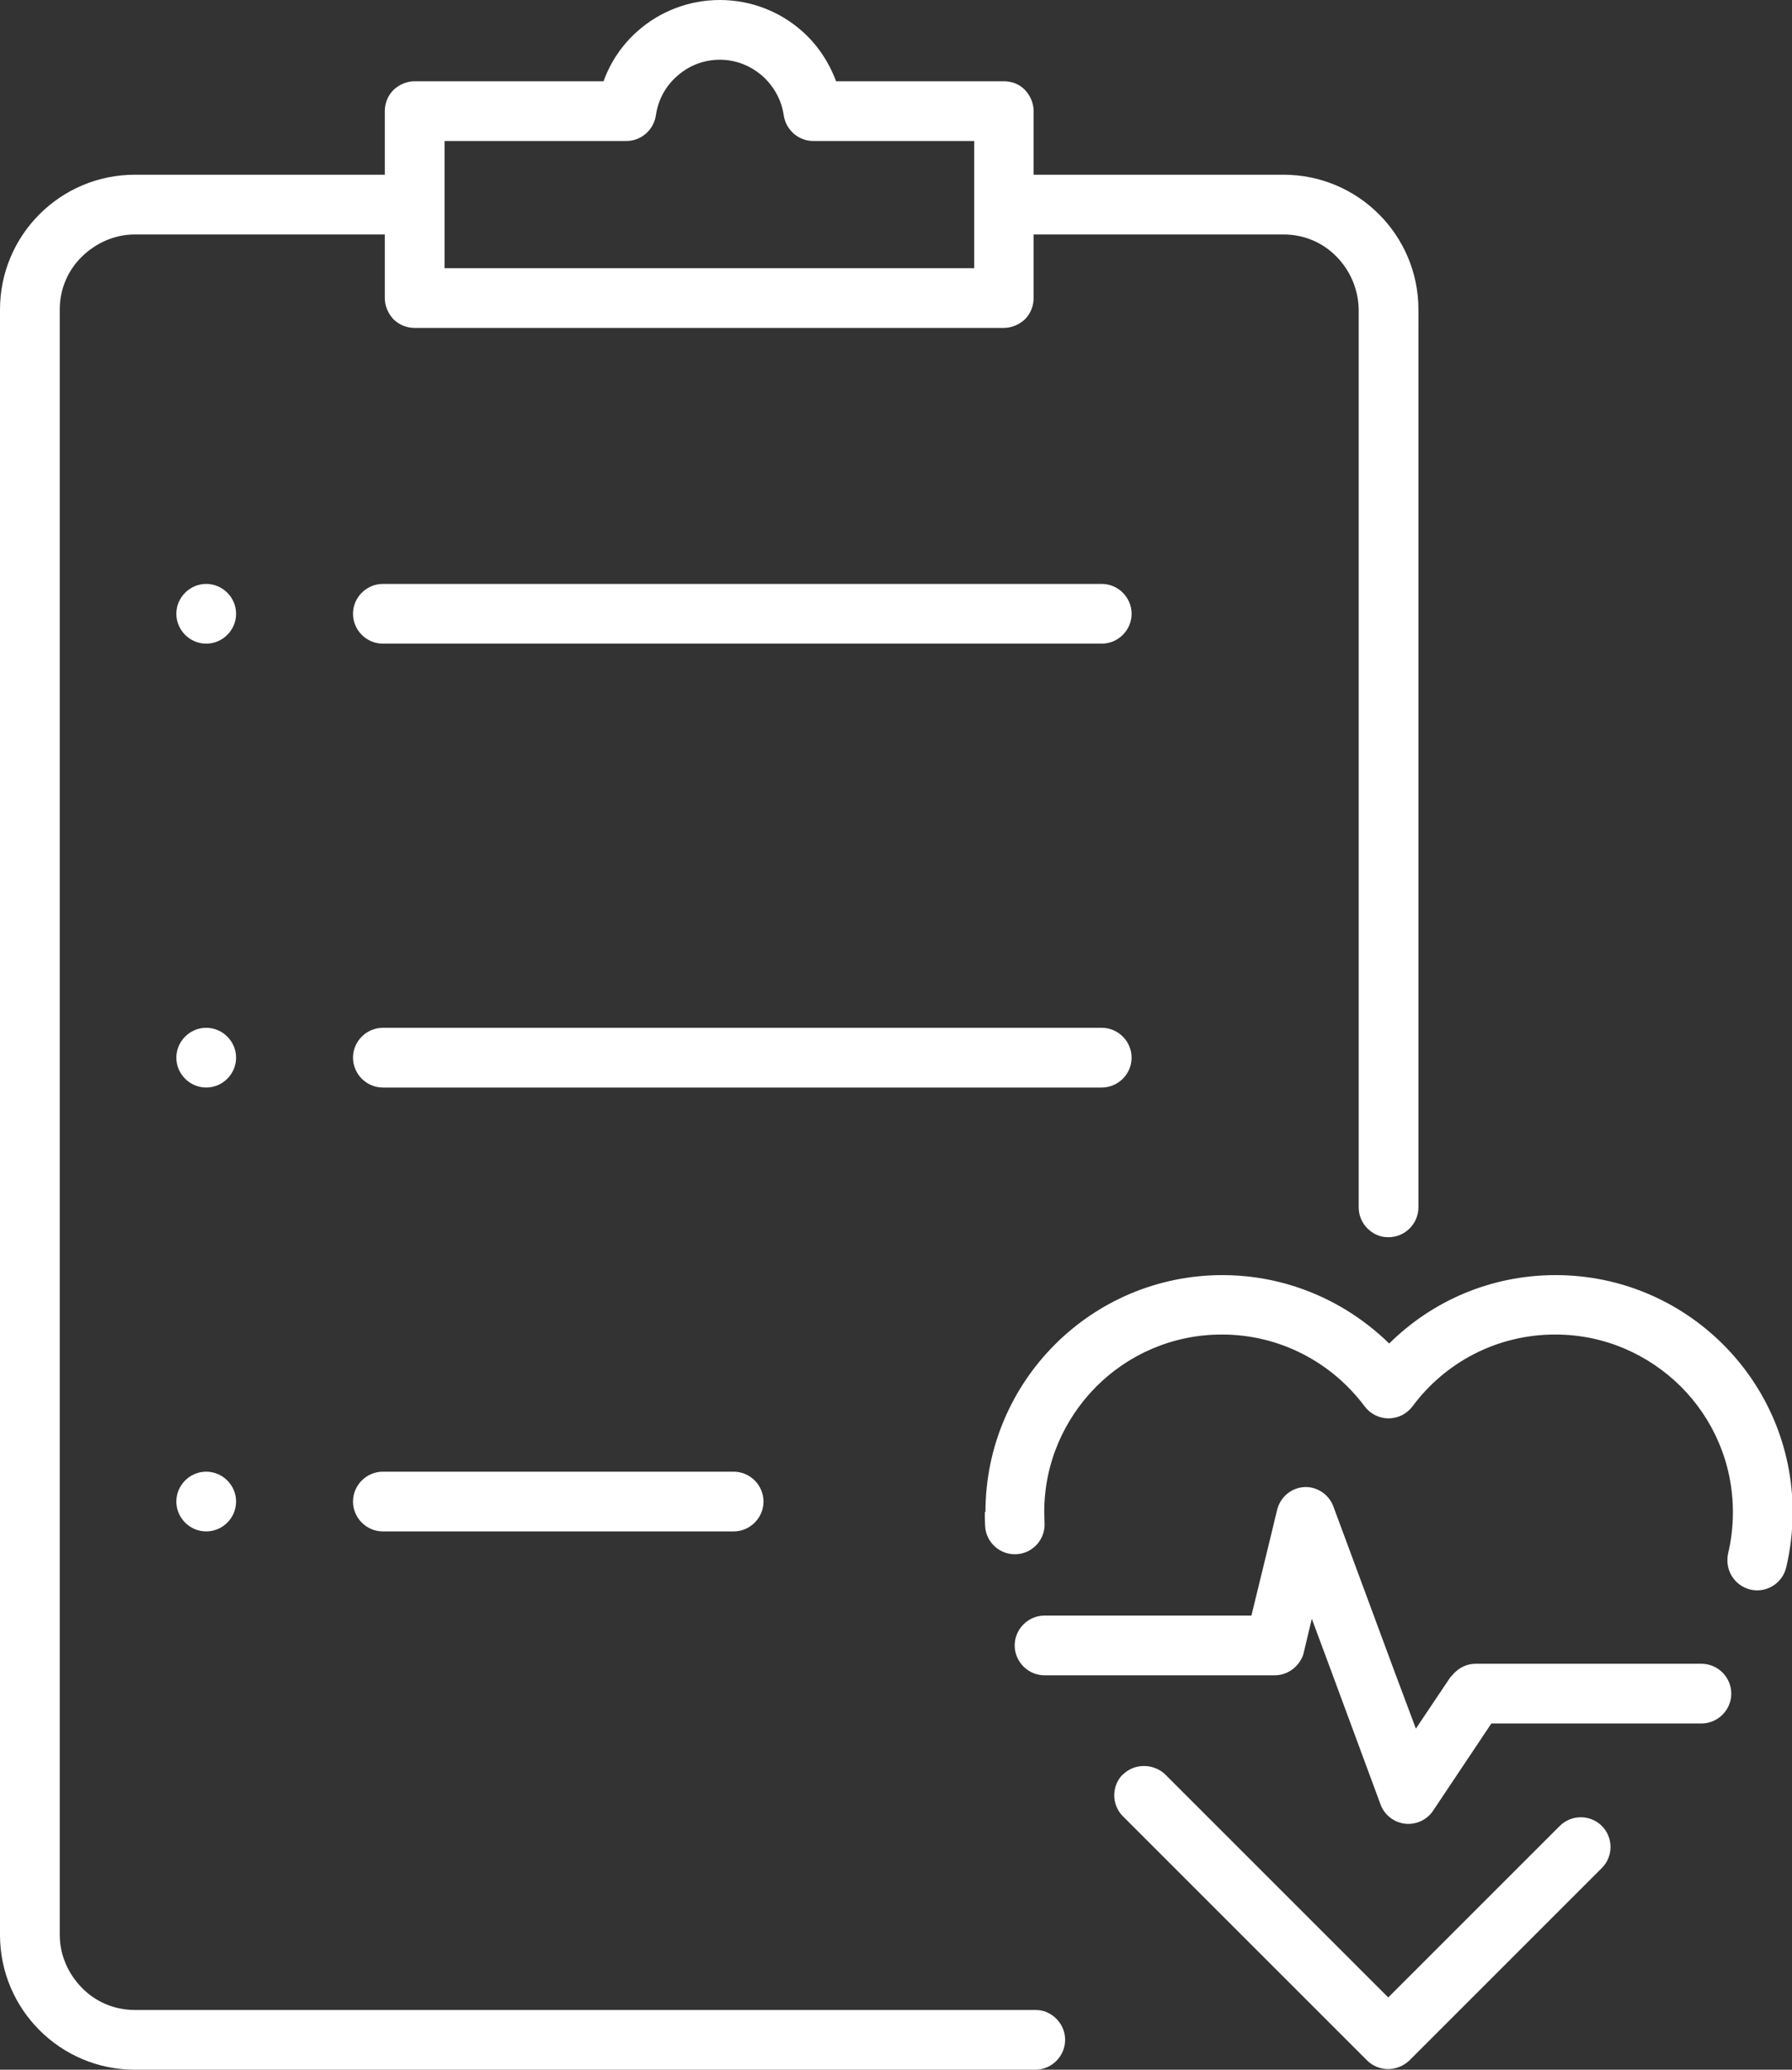
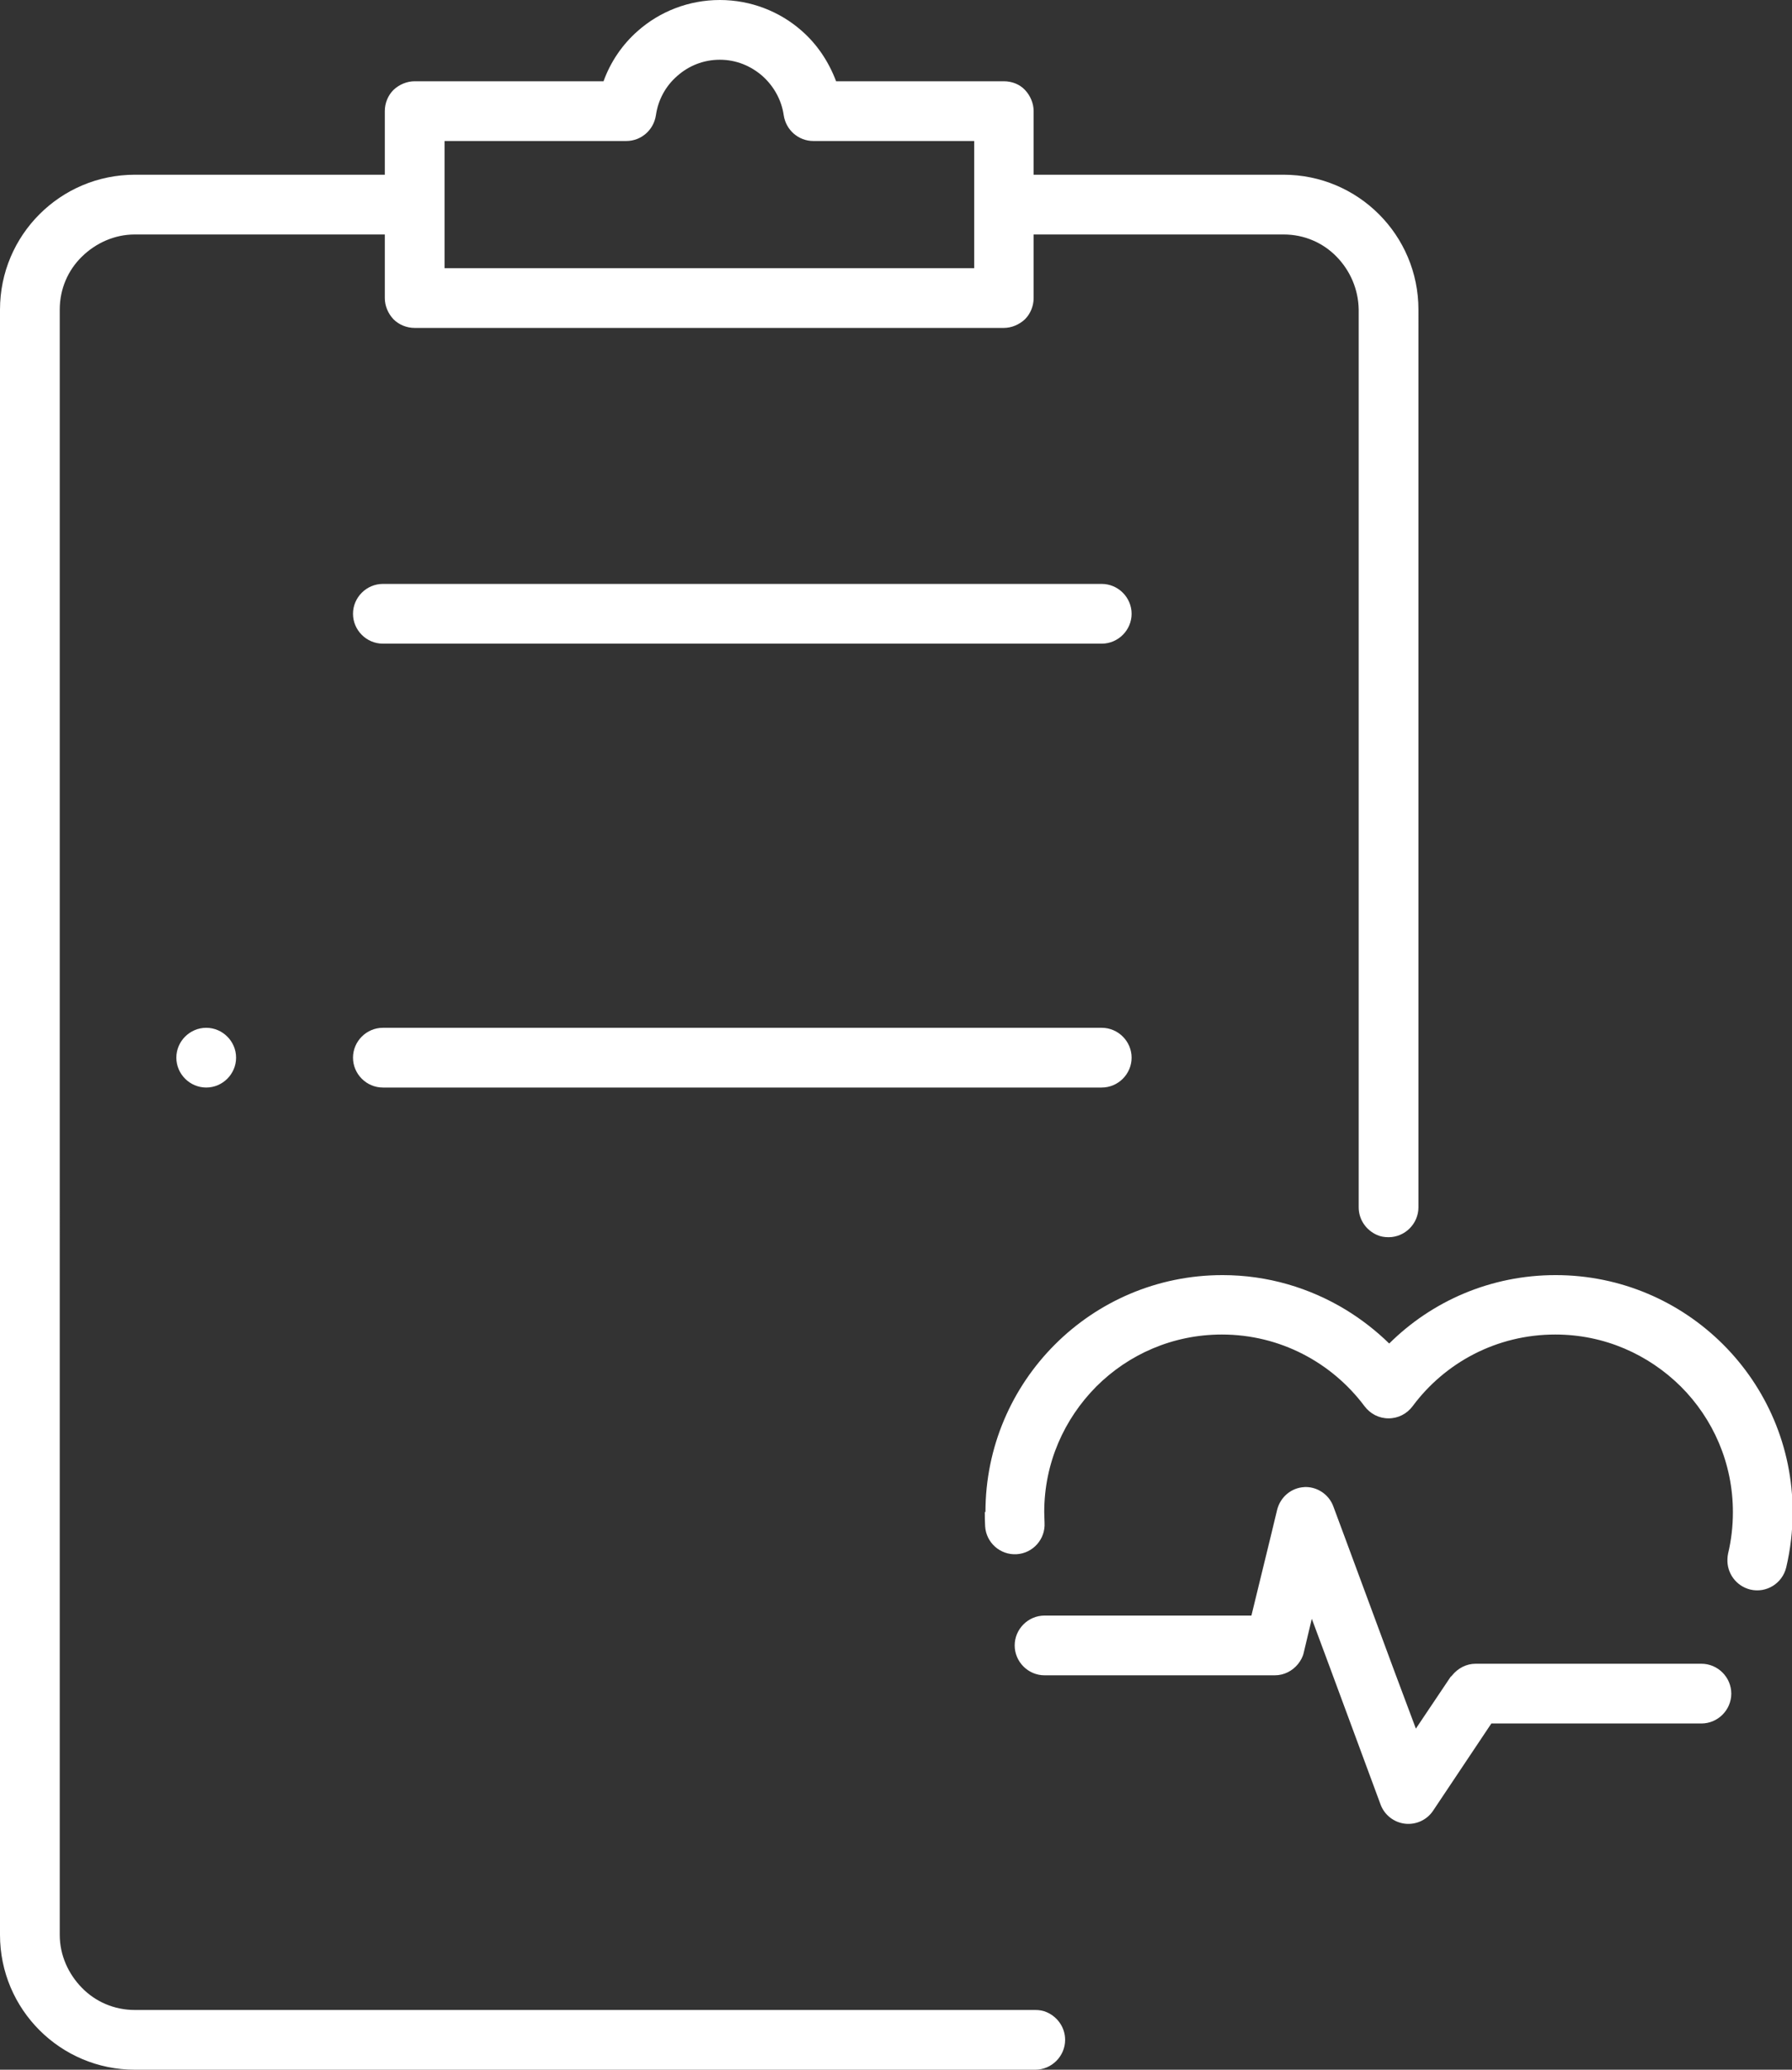
<svg xmlns="http://www.w3.org/2000/svg" id="Layer_2" data-name="Layer 2" width="55.79" height="64.44" viewBox="0 0 55.79 64.44">
  <rect x="0" y="0" width="55.79" height="64.44" fill="#333333" stroke="none" />
  <defs>
    <style>
      .cls-1 {
        fill: #fff;
      }
    </style>
  </defs>
  <g id="Layer_2-2" data-name="Layer 2">
    <g>
      <path class="cls-1" d="m4.2,64.44h28.03c.51,0,.93-.42.93-.93,0-.38-.23-.71-.57-.86-.11-.05-.23-.07-.36-.07H4.2c-.65,0-1.23-.26-1.65-.69-.42-.43-.69-1.01-.69-1.65V9.64c0-.65.26-1.23.69-1.65.43-.42,1.01-.69,1.65-.69h7.78v1.98c0,.24.1.48.27.66.17.17.41.27.66.27h18.34c.24,0,.48-.1.66-.27.17-.17.27-.41.27-.66v-1.98h7.78c.65,0,1.23.26,1.65.69.42.43.68,1.01.69,1.65v27.95c0,.38.23.71.57.86.11.05.23.07.36.07.51,0,.93-.42.93-.93V9.64c0-2.32-1.88-4.2-4.2-4.2h-7.78v-1.98c0-.24-.1-.48-.27-.66s-.41-.27-.66-.27h-5.22c-.23-.61-.59-1.15-1.07-1.57C24.28.36,23.38,0,22.41,0c-.97,0-1.87.36-2.55.96-.48.42-.85.96-1.07,1.57h-5.88c-.24,0-.48.1-.66.27-.17.17-.27.41-.27.66v1.98h-7.78C1.88,5.44,0,7.32,0,9.64v50.6c0,2.32,1.88,4.2,4.2,4.2ZM19.5,4.39c.46,0,.85-.34.92-.8.07-.49.31-.92.67-1.23.35-.31.81-.5,1.32-.5.51,0,.96.19,1.32.5.35.31.6.74.67,1.23.07.46.46.8.92.8h5.01v3.96H13.84v-3.96h5.67Z" />
      <path class="cls-1" d="m34.31,18.18H11.92c-.51,0-.93.42-.93.93s.42.93.93.93h22.38c.51,0,.93-.42.93-.93s-.42-.93-.93-.93Z" />
      <path class="cls-1" d="m34.31,32H11.92c-.51,0-.93.42-.93.93s.42.93.93.93h22.38c.51,0,.93-.42.93-.93s-.42-.93-.93-.93Z" />
-       <path class="cls-1" d="m22.84,45.82h-10.92c-.51,0-.93.42-.93.93s.42.93.93.93h10.92c.51,0,.93-.42.93-.93s-.42-.93-.93-.93Z" />
-       <path class="cls-1" d="m6.42,18.18h0c-.51,0-.93.42-.93.93s.42.93.93.93h0c.51,0,.93-.42.93-.93s-.42-.93-.93-.93Z" />
      <path class="cls-1" d="m6.42,32h0c-.51,0-.93.42-.93.93s.42.93.93.93h0c.51,0,.93-.42.93-.93s-.42-.93-.93-.93Z" />
-       <path class="cls-1" d="m6.42,45.82h0c-.51,0-.93.42-.93.93s.42.93.93.93h0c.51,0,.93-.42.93-.93s-.42-.93-.93-.93Z" />
      <path class="cls-1" d="m30.66,47.07c0,.15,0,.3.01.45.03.51.47.9.98.87.51-.03.9-.47.87-.98,0-.11-.01-.22-.01-.33,0-1.53.62-2.9,1.62-3.91,1-1,2.38-1.62,3.91-1.62,1.82,0,3.43.88,4.44,2.23.18.24.45.38.75.38s.57-.14.75-.38c1.01-1.36,2.62-2.23,4.44-2.23,1.53,0,2.9.62,3.91,1.62,1,1,1.62,2.38,1.62,3.91,0,.44-.05.87-.15,1.29-.01.06-.02.11-.02.17-.02.44.27.84.71.95.5.12,1-.19,1.12-.69h0c.13-.55.2-1.13.2-1.72,0-4.08-3.31-7.38-7.38-7.38-2.02,0-3.85.81-5.18,2.13-.41-.4-.86-.75-1.35-1.05-1.12-.68-2.43-1.08-3.84-1.08-4.08,0-7.38,3.31-7.38,7.38Z" />
-       <path class="cls-1" d="m34.96,55.24c-.36.36-.36.95,0,1.31h0l.15.15,7.45,7.45c.17.17.41.27.66.27.24,0,.48-.1.66-.27l5.99-5.99c.36-.36.36-.95,0-1.31s-.95-.36-1.31,0l-.52.52-4.82,4.82-6.11-6.11-.83-.83c-.12-.12-.28-.2-.44-.24-.3-.07-.64,0-.88.24Z" />
      <path class="cls-1" d="m40.61,46.3c-.41.02-.75.31-.85.71l-.2.83-.6,2.46h-6.44c-.51,0-.93.42-.93.93s.42.93.93.93h7.17c.29,0,.55-.14.72-.35.08-.1.15-.22.18-.36l.25-1.05.55,1.48,1.59,4.3c.12.33.42.56.76.6.35.04.69-.12.88-.41l1.81-2.71h6.54c.51,0,.93-.42.93-.93s-.42-.93-.93-.93h0s-7.03,0-7.03,0c-.29,0-.55.14-.73.36-.01.02-.03.03-.05.05l-1.08,1.61-.67-1.79-1.51-4.08-.39-1.05c-.14-.38-.52-.63-.93-.6Z" />
    </g>
  </g>
</svg>